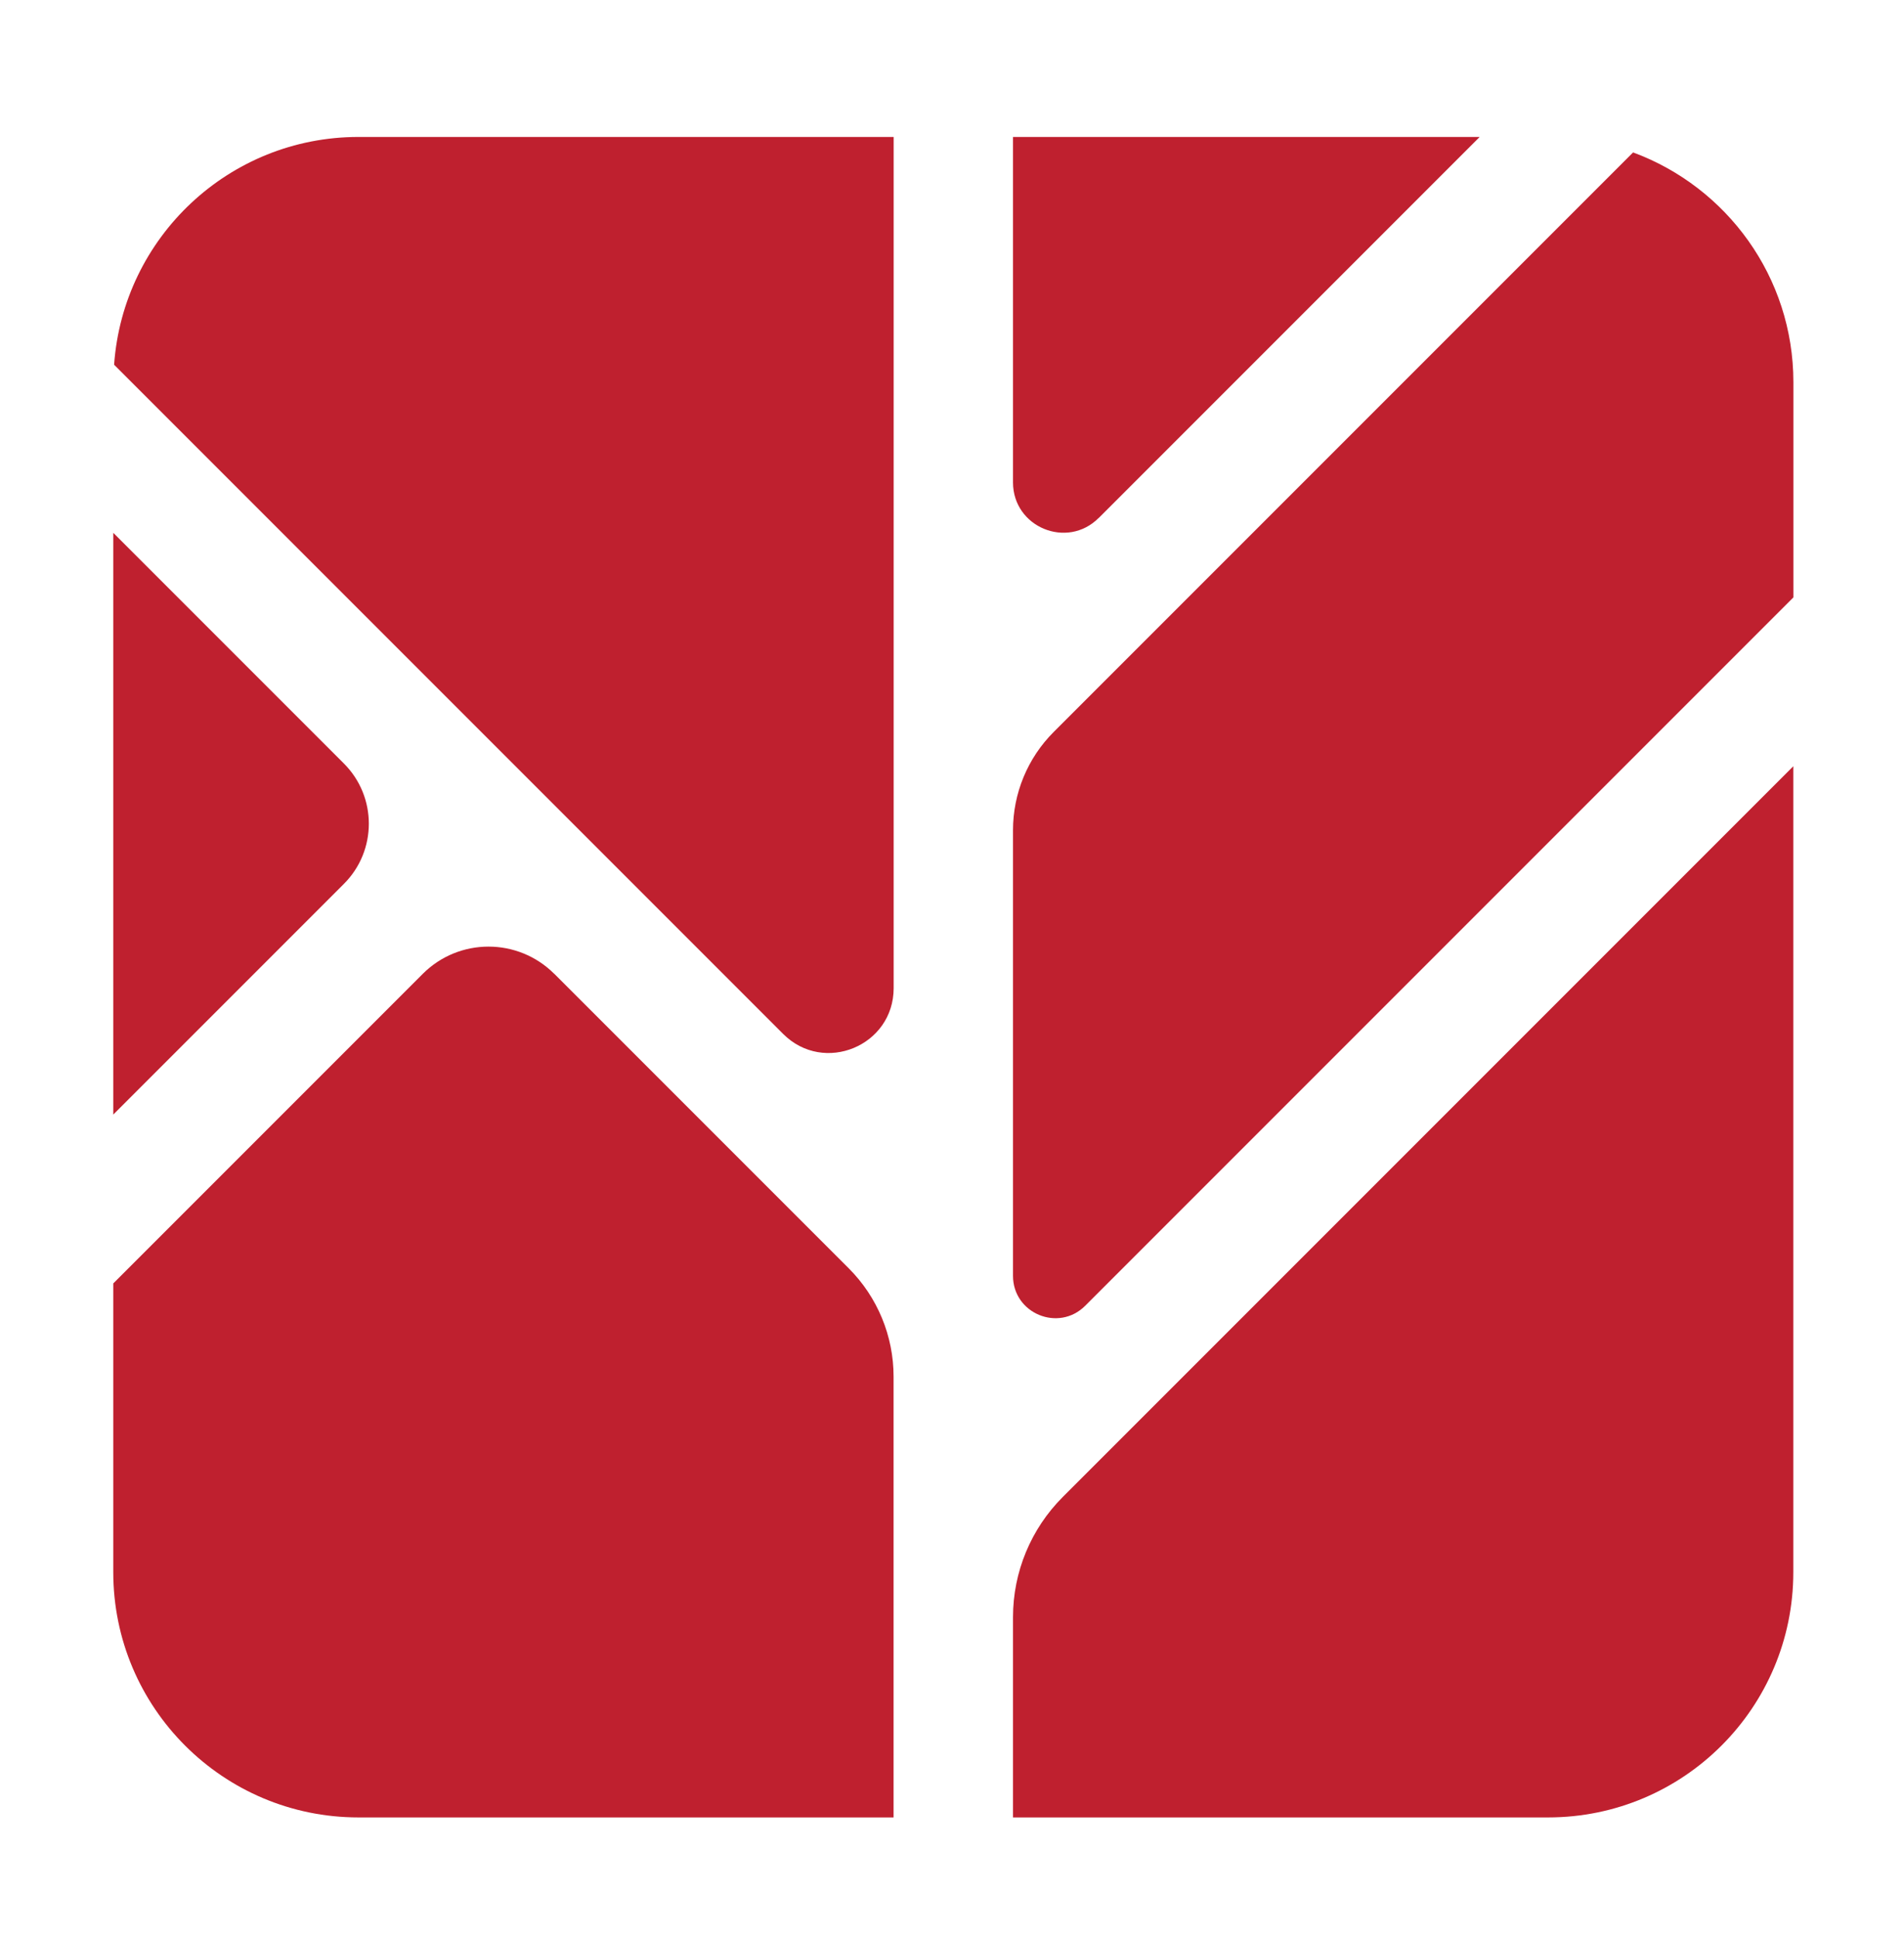
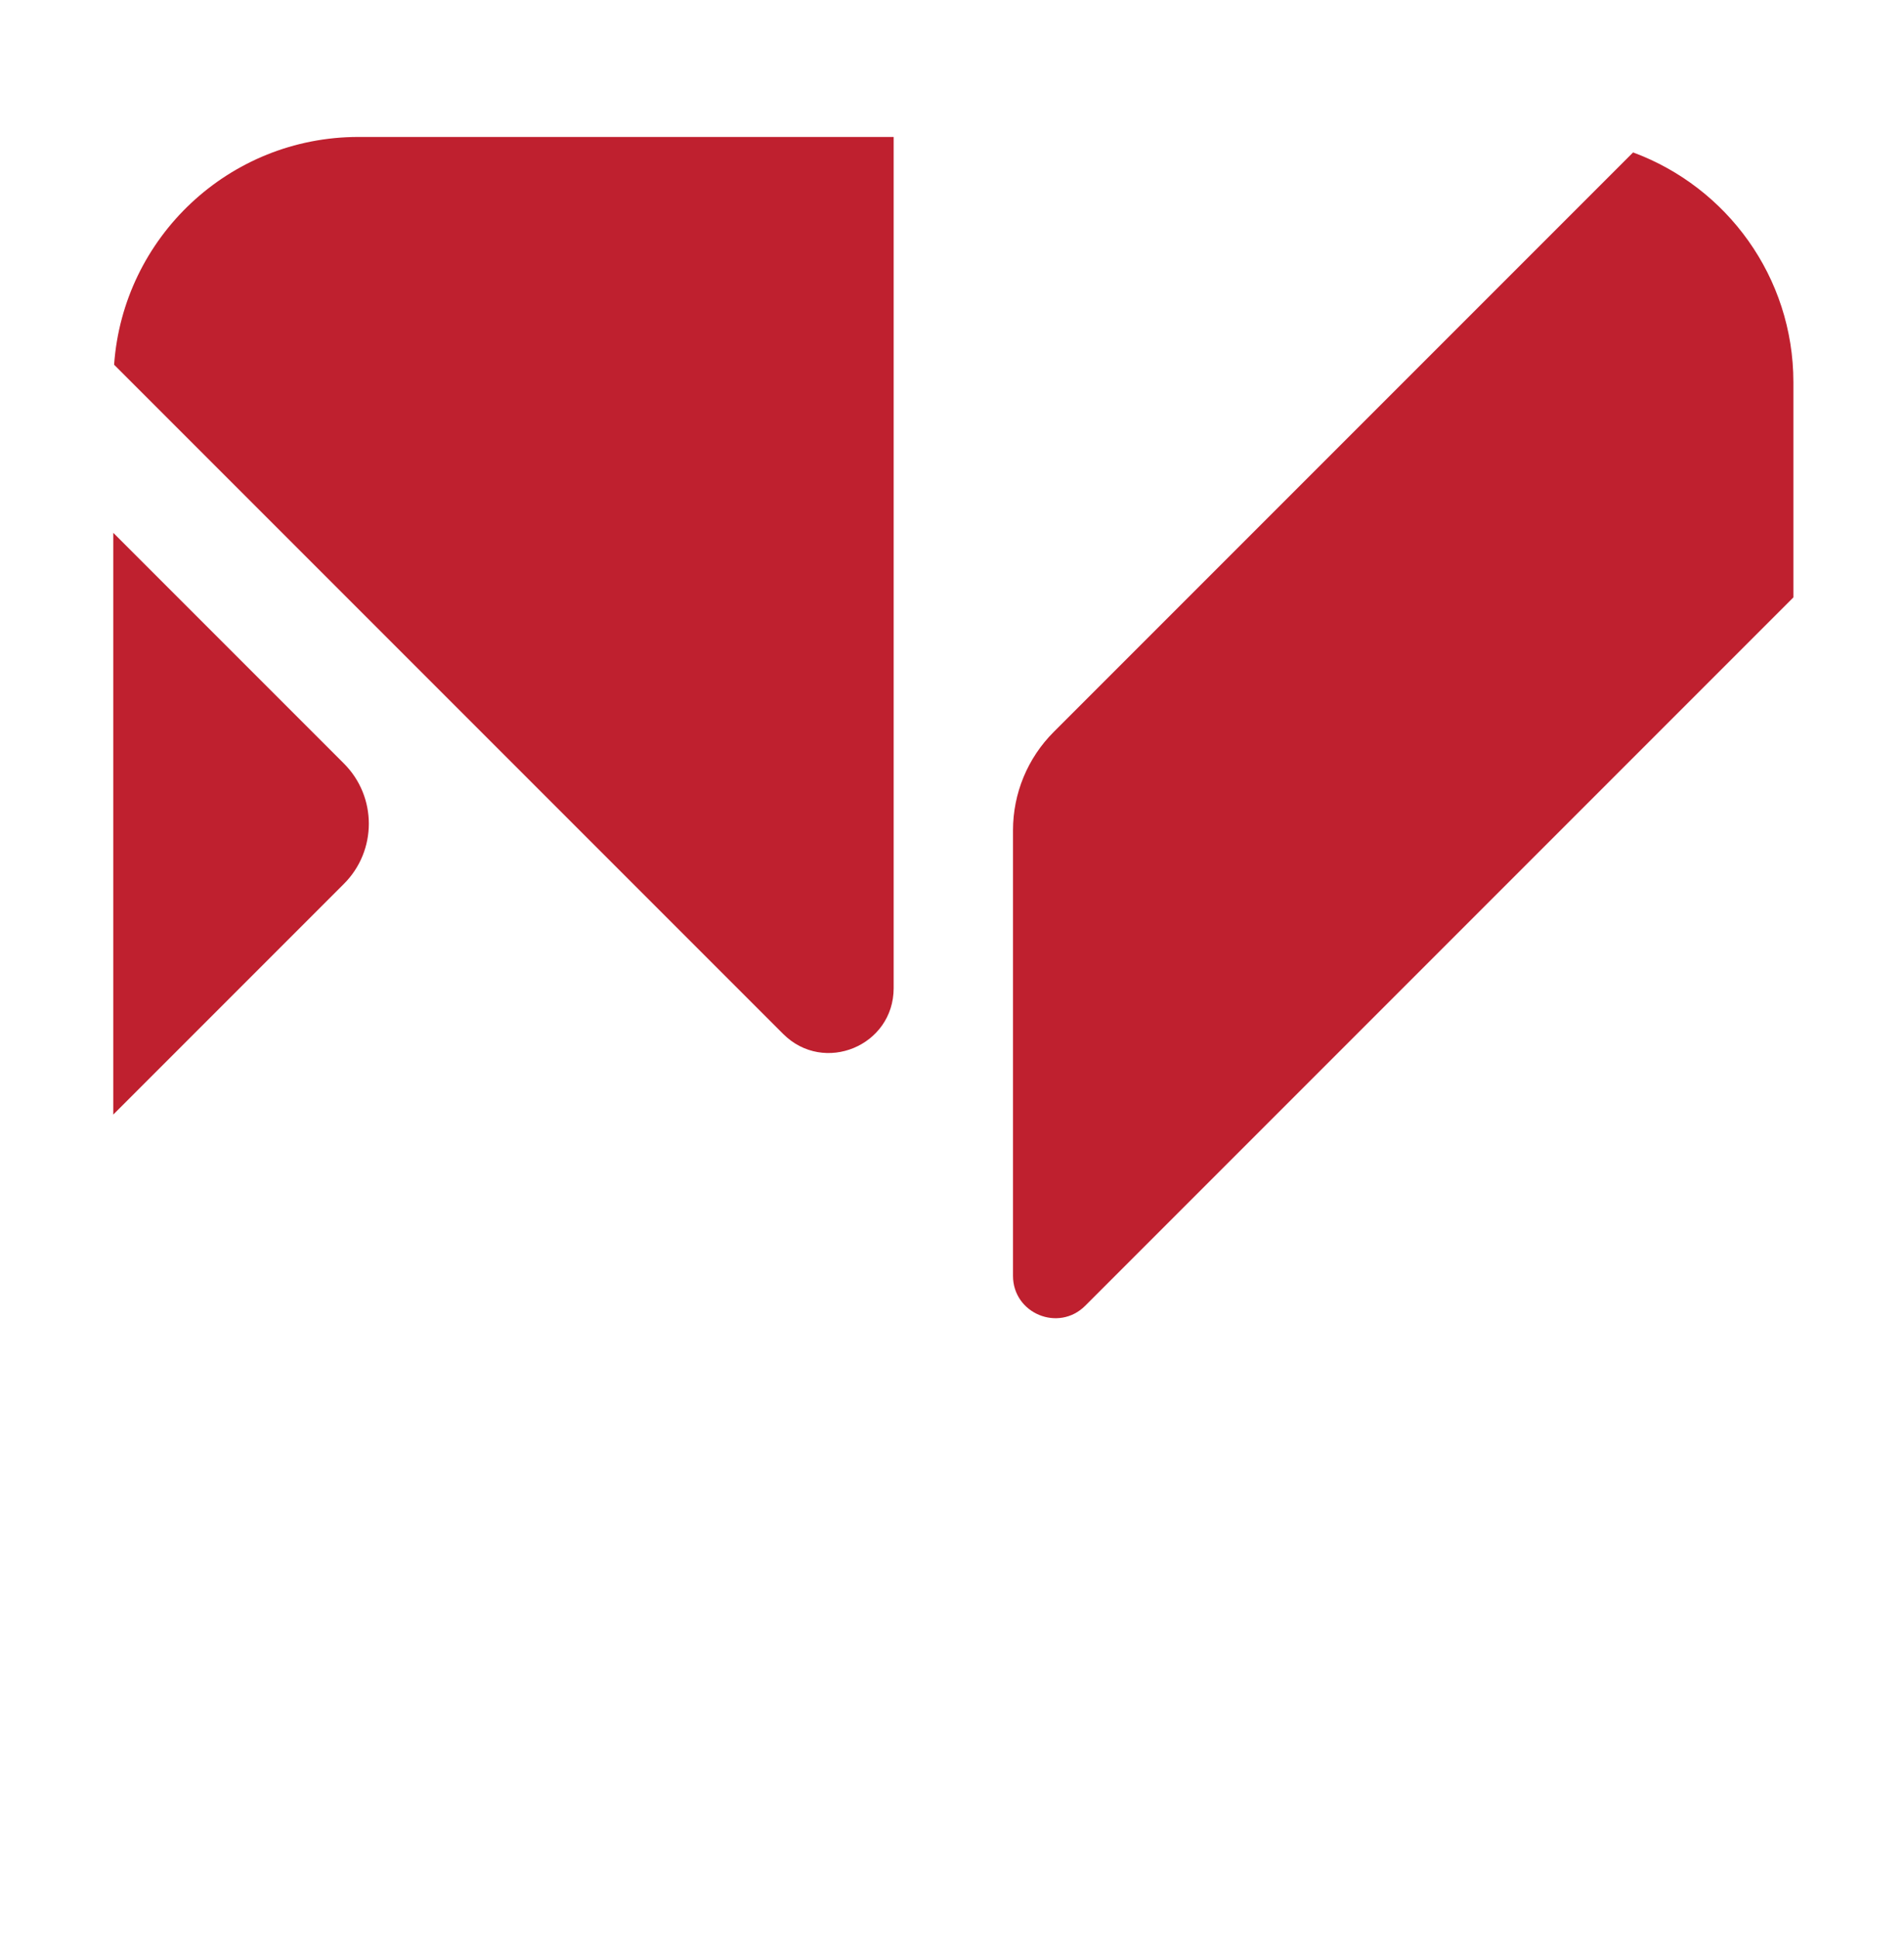
<svg xmlns="http://www.w3.org/2000/svg" id="Calque_1" version="1.1" viewBox="0 0 228.61 232.6">
  <defs>
    <style>
      .st0 {
        fill: #bf202f;
      }
    </style>
  </defs>
-   <path class="st0" d="M121.63,194.11v24.05h64.25c16.26,0,29.44-13.18,29.44-29.44v-96.74l-87.72,87.72c-3.82,3.82-5.97,9-5.97,14.41Z" />
  <path class="st0" d="M13.71,43.79l80.32,80.32c4.9,4.9,13.27,1.43,13.27-5.5V16.44H43.04c-15.55,0-28.26,12.07-29.34,27.34Z" />
  <path class="st0" d="M41.3,91.66l-27.7-27.7v69.83l27.7-27.7c3.98-3.98,3.98-10.45,0-14.43Z" />
-   <path class="st0" d="M66.55,116.9c-4.36-4.36-11.43-4.36-15.79,0l-37.16,37.16v34.66c0,16.26,13.18,29.44,29.44,29.44h64.25v-52.92c0-4.87-1.93-9.53-5.37-12.98l-35.37-35.37Z" />
-   <path class="st0" d="M131.92,62.18l45.74-45.74h-56.03v41.47c0,5.37,6.5,8.06,10.29,4.26Z" />
  <path class="st0" d="M196.08,18.3l-69.57,69.57c-3.13,3.13-4.88,7.37-4.88,11.79v53.49c0,4.52,5.47,6.79,8.67,3.59l85.03-85.03v-25.82c0-12.67-8.02-23.44-19.24-27.59Z" />
</svg>